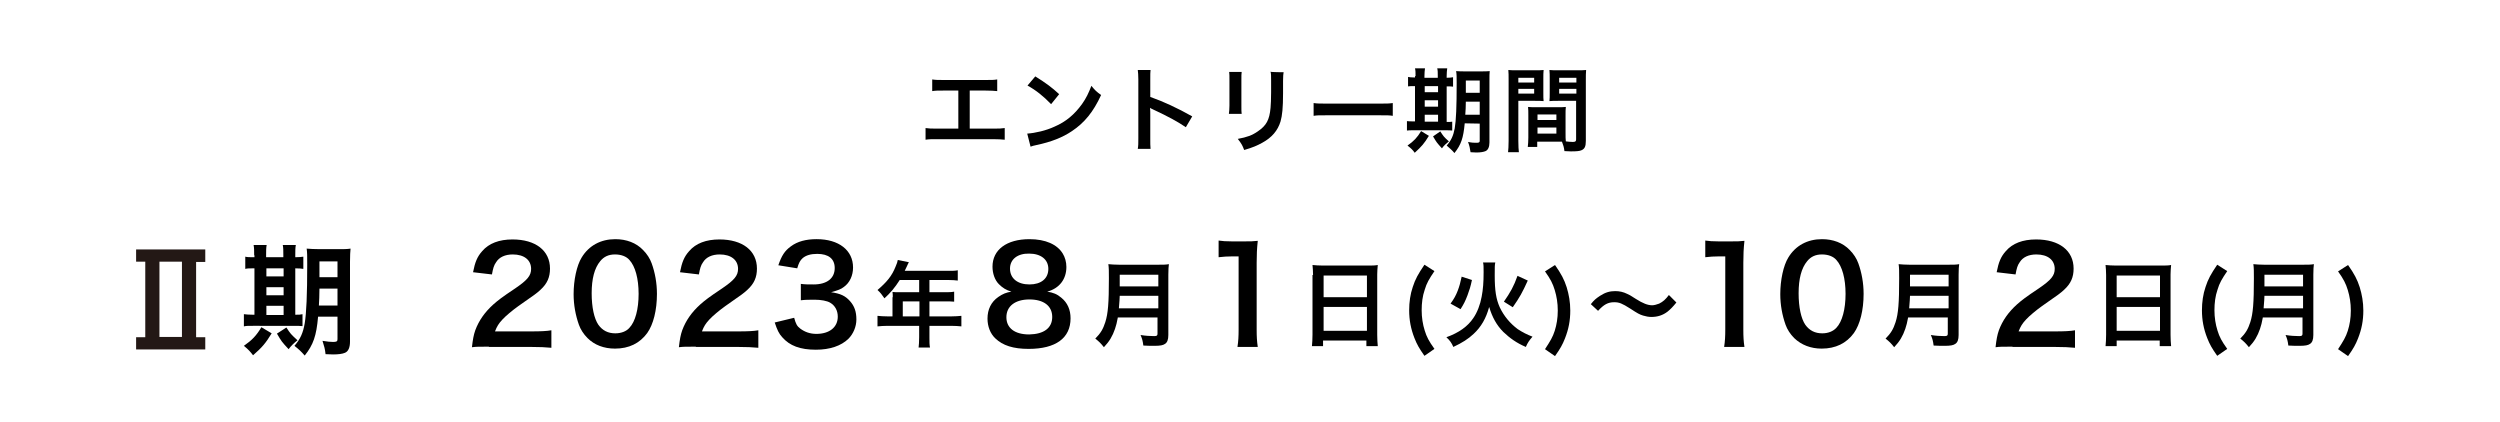
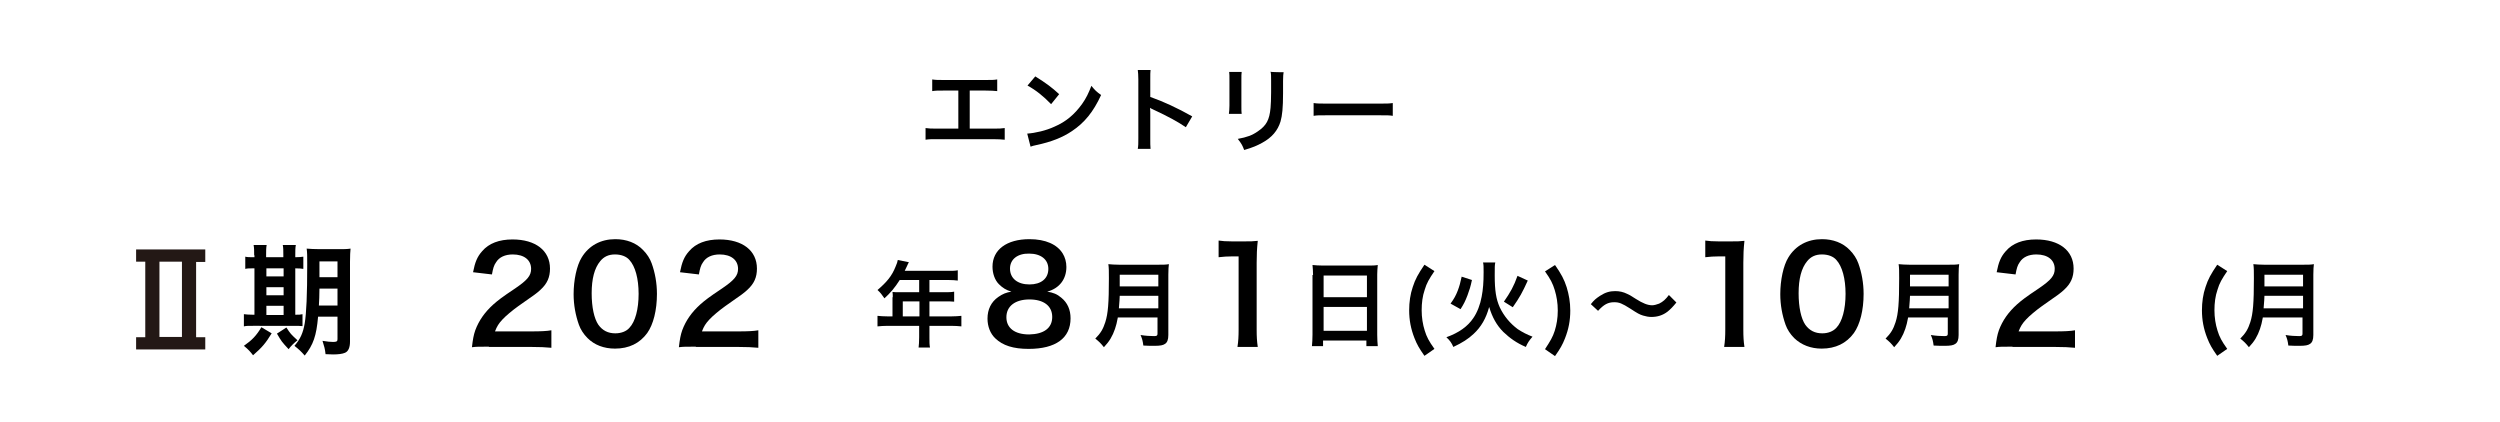
<svg xmlns="http://www.w3.org/2000/svg" version="1.1" id="レイヤー_1" x="0px" y="0px" viewBox="0 0 900 151.9" style="enable-background:new 0 0 900 151.9;" xml:space="preserve">
  <style type="text/css">
	.st0{fill:#231815;}
</style>
  <path class="st0" d="M73.9,89.9v4.4h-3.3v27.1h3.3v4.4H49v-4.4h3.3V94.2H49v-4.4H73.9z M57.4,94.2v27.1h8.1V94.2H57.4z" />
  <path d="M91.5,91.9c0-1.6,0-2.6-0.2-3.7H96c-0.2,1-0.2,2.1-0.2,3.7v0.7h6.2v-0.7c0-1.7,0-2.7-0.2-3.7h4.7c-0.2,1-0.2,2.1-0.2,3.7  v0.7c1.5,0,2.2-0.1,2.9-0.2v4.4c-0.7-0.1-1.4-0.2-2.9-0.2v16.7c1.4,0,1.8,0,2.6-0.2v4.3c-0.8-0.1-1.9-0.1-3.6-0.1H91.1  c-1.8,0-2.5,0-3.3,0.2v-4.4c0.9,0.1,1.6,0.2,3.2,0.2h0.6V96.6c-1.8,0-2.5,0-3.3,0.2v-4.4c0.7,0.2,1.5,0.2,3.3,0.2V91.9z M97.8,120  c-2.2,3.6-3.4,5-6.7,7.9c-1-1.3-1.6-2-3.3-3.4c3-2.1,4.5-3.7,6.3-6.7L97.8,120z M102.1,99.5v-2.9h-6.2v2.9H102.1z M102.1,106.3v-2.9  h-6.2v2.9H102.1z M102.1,113.4v-3.3h-6.2v3.3H102.1z M103.1,117.9c1.5,2.3,1.6,2.4,4,4.6c-1.3,1-2.3,2-3.2,3.2  c-2.5-2.7-2.5-2.7-4.2-5.6L103.1,117.9z M114.5,114.1c-0.6,6.8-1.7,10-4.8,13.9c-1.3-1.5-2.2-2.3-3.7-3.5c2.1-2.4,3.1-4.6,3.7-8.1  c0.6-3.7,0.9-10.1,0.9-21.3c0-2.9,0-4.2-0.2-5.6c1.4,0.1,2.6,0.2,4.8,0.2h6.3c2.4,0,3.4,0,4.7-0.2c-0.1,1.1-0.2,2.4-0.2,4.8v28.7  c0,2.1-0.6,3.5-1.8,4c-0.9,0.4-2.4,0.6-4.3,0.6c-0.5,0-0.6,0-2.7-0.1c-0.2-1.9-0.5-2.9-1.1-4.8c1.9,0.3,2.8,0.4,3.8,0.4  c1.3,0,1.6-0.2,1.6-1v-8.1H114.5z M115,103.9c0,2.6-0.1,4.2-0.2,6.1h6.7v-6.1H115z M121.5,94.1h-6.5v5.7h6.5V94.1z" />
  <path d="M176,124.8c-3.7,0-4.5,0-6.1,0.2c0.3-2.7,0.6-4.4,1.2-6.1c1.3-3.5,3.4-6.5,6.5-9.3c1.7-1.5,3.1-2.6,7.9-5.8  c4.4-3,5.7-4.6,5.7-7c0-3.2-2.5-5.2-6.6-5.2c-2.8,0-4.9,1-6,2.8c-0.8,1.1-1.1,2.2-1.5,4.4l-6.8-0.8c0.7-3.6,1.5-5.6,3.3-7.6  c2.4-2.8,6.1-4.2,10.9-4.2c8.3,0,13.5,4,13.5,10.5c0,3.1-1,5.4-3.4,7.6c-1.3,1.2-1.8,1.6-8,5.9c-2.1,1.5-4.5,3.5-5.7,4.8  c-1.4,1.5-2,2.5-2.7,4.3h13.3c3,0,5.4-0.1,7-0.4v6.3c-2.2-0.2-4.1-0.3-7.2-0.3H176z" />
  <path d="M211.5,121.7c-1.4-1.4-2.5-3.1-3.1-4.8c-1.2-3.4-1.9-7.1-1.9-11c0-5,1.1-10.3,2.9-13.2c2.6-4.3,6.9-6.6,12.1-6.6  c4,0,7.5,1.3,10,3.9c1.4,1.4,2.5,3.1,3.1,4.8c1.2,3.3,1.9,7.1,1.9,11c0,5.9-1.3,11-3.5,14.1c-2.7,3.7-6.6,5.6-11.6,5.6  C217.4,125.5,214,124.2,211.5,121.7z M226.6,118c2.1-2.2,3.3-6.7,3.3-12.2c0-5.5-1.2-9.9-3.3-12.2c-1.1-1.3-3-2-5.2-2  c-2.3,0-4,0.8-5.3,2.4c-2.1,2.5-3.1,6.4-3.1,11.6c0,5,0.9,9.1,2.4,11.3c1.5,2.1,3.5,3.1,6.1,3.1C223.6,120,225.5,119.3,226.6,118z" />
  <path d="M250.5,124.8c-3.7,0-4.5,0-6.1,0.2c0.3-2.7,0.6-4.4,1.2-6.1c1.3-3.5,3.4-6.5,6.5-9.3c1.7-1.5,3.1-2.6,7.9-5.8  c4.4-3,5.7-4.6,5.7-7c0-3.2-2.5-5.2-6.6-5.2c-2.8,0-4.9,1-6,2.8c-0.8,1.1-1.1,2.2-1.5,4.4l-6.8-0.8c0.7-3.6,1.5-5.6,3.3-7.6  c2.4-2.8,6.1-4.2,10.9-4.2c8.3,0,13.5,4,13.5,10.5c0,3.1-1,5.4-3.4,7.6c-1.3,1.2-1.8,1.6-8,5.9c-2.1,1.5-4.5,3.5-5.7,4.8  c-1.4,1.5-2,2.5-2.7,4.3H266c3,0,5.4-0.1,7-0.4v6.3c-2.2-0.2-4.1-0.3-7.2-0.3H250.5z" />
-   <path d="M285.9,114.4c0.6,2.2,1,3,2.2,3.9c1.6,1.2,3.5,1.9,5.8,1.9c4.7,0,7.7-2.4,7.7-6.2c0-2.2-1-4-2.7-5c-1.1-0.7-3.4-1.1-5.5-1.1  s-3.5,0-5.1,0.2v-5.9c1.5,0.2,2.6,0.2,4.6,0.2c4.8,0,7.6-2.2,7.6-5.9c0-3.3-2.2-5.1-6.3-5.1c-2.3,0-4,0.5-5.2,1.5  c-1,0.9-1.4,1.7-2,3.7l-6.8-1.1c1.2-3.5,2.3-5.2,4.5-6.8c2.4-1.8,5.5-2.6,9.3-2.6c8,0,13.1,4,13.1,10.2c0,2.9-1.2,5.5-3.3,7  c-1,0.8-2.1,1.2-4.6,1.9c3.4,0.5,5.1,1.3,6.8,3.2c1.6,1.8,2.3,3.8,2.3,6.6c0,2.6-1.1,5.2-2.9,7c-2.6,2.5-6.6,3.9-11.7,3.9  c-5.6,0-9.4-1.4-12.1-4.5c-1.2-1.3-1.8-2.6-2.7-5.3L285.9,114.4z" />
  <path d="M321.4,107c0-0.7,0-1.2-0.1-1.9c0.7,0.1,1.4,0.1,2.3,0.1h7.3v-4.4h-7c-1.7,2.7-3.4,4.7-5.5,6.6c-1-1.4-1.3-1.9-2.5-3  c3.4-2.9,5.2-5.1,6.5-8.4c0.5-1.1,0.7-1.8,0.8-2.4l4,0.8c-0.2,0.4-0.3,0.5-0.5,1c0,0.1-0.4,0.8-1,2.1h15.7c1.6,0,2.4,0,3.4-0.2v3.7  c-1-0.1-1.9-0.2-3.4-0.2h-6.8v4.4h5.4c1.5,0,2.4,0,3.5-0.2v3.6c-1-0.1-1.9-0.1-3.4-0.1h-5.5v5.4h7.8c1.5,0,2.6-0.1,3.7-0.2v3.8  c-1-0.1-2.2-0.2-3.7-0.2h-7.8v4.2c0,1.7,0,2.6,0.2,3.6h-4.1c0.1-1,0.2-1.9,0.2-3.7v-4.1h-11.3c-1.5,0-2.6,0.1-3.7,0.2v-3.8  c1.1,0.1,2.1,0.2,3.7,0.2h1.7V107z M331,113.9v-5.4h-6v5.4H331z" />
  <path d="M359.6,102.3c-1.5-1.5-2.3-3.9-2.3-6.3c0-6.1,5.1-9.9,13.3-9.9c5.8,0,10,1.9,12,5.2c0.8,1.3,1.3,3,1.3,4.8  c0,4.4-2.5,7.7-6.9,8.9c2.1,0.3,3.6,0.9,5.1,2.2c2.2,1.8,3.3,4.3,3.3,7.4c0,7.1-5.3,11-15.1,11c-5.5,0-9.3-1.2-12-3.8  c-1.8-1.7-2.8-4.3-2.8-7.1c0-3.3,1.3-6,3.9-7.8c1.6-1.1,2.8-1.6,4.7-1.9C362.2,104.4,361,103.7,359.6,102.3z M378.8,114.1  c0-4-3.1-6.3-8.2-6.3s-8.3,2.4-8.3,6.4c0,3.9,3,6.2,8.2,6.2C375.8,120.3,378.8,118.1,378.8,114.1z M363.6,96.7c0,3.5,2.7,5.7,7,5.7  c4.2,0,6.8-2.1,6.8-5.6c0-3.4-2.7-5.5-6.9-5.5C366.4,91.2,363.6,93.3,363.6,96.7z" />
  <path d="M402.4,114.4c-0.3,1.7-0.6,2.8-1,4c-0.9,2.6-2,4.5-4,6.6c-1-1.3-1.8-2.1-3.1-3.1c1.9-1.9,2.8-3.4,3.6-5.9  c1-3.1,1.3-7,1.3-15.8c0-2.4,0-3.9-0.2-5.1c1.3,0.1,2.2,0.2,3.9,0.2h14c1.8,0,2.8,0,3.9-0.2c-0.1,0.9-0.2,1.8-0.2,3.8v21.7  c0,1.7-0.4,2.7-1.2,3.2c-0.7,0.5-1.7,0.7-3.9,0.7c-1.1,0-2.2,0-3.9-0.1c-0.2-1.6-0.4-2.4-1-3.8c1.7,0.3,3.6,0.4,4.9,0.4  c1,0,1.2-0.2,1.2-0.9v-5.8H402.4z M417,111v-4.5h-13.9c0,1-0.1,1.8-0.3,4.5H417z M417,103.1v-4.2h-13.9v4.2H417z" />
  <path d="M445.5,124.8c0.3-1.9,0.4-3.7,0.4-6.2V92.3h-2.3c-1.8,0-3.1,0.1-4.9,0.3v-6c1.5,0.2,2.5,0.3,4.8,0.3h4.4  c2.4,0,3.1,0,4.9-0.2c-0.3,2.8-0.4,5-0.4,7.9v24.1c0,2.5,0.1,4.2,0.4,6.2H445.5z" />
  <path d="M472.7,99c0-1.3-0.1-2.5-0.2-3.6c1.1,0.1,2.2,0.2,3.7,0.2h16.2c1.6,0,2.6,0,3.6-0.2c-0.1,1.3-0.2,2.2-0.2,3.4v21.7  c0,1.7,0.1,2.9,0.2,4.1h-4.1v-2h-15.6v2h-4c0.1-1.1,0.2-2.5,0.2-4.1V99z M476.5,107h15.6v-7.8h-15.6V107z M476.5,119.1h15.6v-8.6  h-15.6V119.1z" />
  <path d="M512.8,128.1c-1.9-2.7-2.7-4.1-3.6-6.4c-1.3-3.3-1.9-6.5-1.9-10c0-2.9,0.4-5.8,1.3-8.4c0.9-2.8,1.9-4.6,4.2-8l3.6,2.3  c-1.9,2.8-2.8,4.3-3.5,6.7c-0.8,2.3-1.1,4.8-1.1,7.4c0,2.6,0.4,5.1,1.1,7.3c0.7,2.3,1.5,3.8,3.5,6.6L512.8,128.1z" />
  <path d="M538.3,94.5c-0.2,0.9-0.2,1.6-0.2,4.7c0,5.4,0.5,8.5,1.8,11.4c1.5,3.2,3.8,5.9,6.5,7.9c1.7,1.1,3.2,1.9,5.3,2.7  c-1.2,1.4-1.7,2.1-2.4,3.7c-3.3-1.4-5.8-3.2-8.1-5.4c-2.4-2.4-4-5.3-5.1-9c-1.1,4.1-2.9,7.2-5.6,9.7c-1.9,1.8-4.1,3.2-7.3,4.7  c-0.6-1.4-1.2-2.3-2.5-3.5c4.5-1.6,7.7-3.9,9.7-6.9c1.4-2,2.5-4.9,3-7.7c0.5-2.6,0.7-5.2,0.7-8.8c0-1.9,0-2.7-0.2-3.5H538.3z   M522.2,109.3c1.3-1.8,1.9-2.9,2.6-4.7c0.6-1.6,0.9-2.7,1.4-5l3.7,1.2c-0.5,2.4-0.9,3.6-1.6,5.5c-0.8,2.1-1.3,3.1-2.5,5L522.2,109.3  z M541.4,108.6c2.3-3.3,3.6-5.6,4.9-9.3l3.7,1.7c-2,4.4-2.9,6-5.4,9.6L541.4,108.6z" />
  <path d="M556.2,125.7c1.9-2.9,2.8-4.4,3.5-6.6c0.7-2.2,1.1-4.6,1.1-7.3c0-2.7-0.4-5.1-1.1-7.4c-0.7-2.3-1.5-3.9-3.5-6.7l3.6-2.3  c2.3,3.3,3.3,5.2,4.2,8c0.8,2.6,1.3,5.4,1.3,8.4c0,3.6-0.6,6.7-1.9,10c-0.9,2.3-1.7,3.7-3.6,6.4L556.2,125.7z" />
  <path d="M572.7,109.5c1.2-1.5,1.8-2,3.3-3c2-1.3,3.6-1.7,5.5-1.7c1.5,0,2.9,0.3,4.3,1c0.9,0.4,0.9,0.4,3.1,1.8  c2.5,1.6,4.3,2.3,5.9,2.3c0.7,0,1.7-0.3,2.5-0.6c1.4-0.7,2.3-1.5,3.5-3.1l2.7,2.7c-1.4,1.7-2.1,2.4-3.2,3.3  c-1.7,1.3-3.6,1.9-5.8,1.9c-1,0-2-0.2-3-0.5c-1.3-0.4-2-0.8-4.6-2.5c-3-1.9-4-2.3-5.8-2.3c-2.2,0-3.7,0.8-5.8,3.1L572.7,109.5z" />
  <path d="M620.7,124.8c0.3-1.9,0.4-3.7,0.4-6.2V92.3h-2.3c-1.8,0-3.1,0.1-4.9,0.3v-6c1.5,0.2,2.5,0.3,4.8,0.3h4.4  c2.4,0,3.1,0,4.9-0.2c-0.3,2.8-0.4,5-0.4,7.9v24.1c0,2.5,0.1,4.2,0.4,6.2H620.7z" />
  <path d="M645.9,121.7c-1.4-1.4-2.5-3.1-3.1-4.8c-1.2-3.4-1.9-7.1-1.9-11c0-5,1.1-10.3,2.9-13.2c2.6-4.3,6.9-6.6,12.1-6.6  c4,0,7.5,1.3,10,3.9c1.4,1.4,2.5,3.1,3.1,4.8c1.2,3.3,1.9,7.1,1.9,11c0,5.9-1.3,11-3.5,14.1c-2.7,3.7-6.6,5.6-11.6,5.6  C651.9,125.5,648.5,124.2,645.9,121.7z M661.1,118c2.1-2.2,3.3-6.7,3.3-12.2c0-5.5-1.2-9.9-3.3-12.2c-1.1-1.3-3-2-5.2-2  c-2.3,0-4,0.8-5.3,2.4c-2.1,2.5-3.1,6.4-3.1,11.6c0,5,0.9,9.1,2.4,11.3c1.5,2.1,3.5,3.1,6.1,3.1C658.1,120,659.9,119.3,661.1,118z" />
  <path d="M686.9,114.4c-0.3,1.7-0.6,2.8-1,4c-0.9,2.6-2,4.5-4,6.6c-1-1.3-1.8-2.1-3.1-3.1c1.9-1.9,2.8-3.4,3.6-5.9  c1-3.1,1.3-7,1.3-15.8c0-2.4,0-3.9-0.2-5.1c1.3,0.1,2.2,0.2,3.9,0.2h14c1.8,0,2.8,0,3.9-0.2c-0.1,0.9-0.2,1.8-0.2,3.8v21.7  c0,1.7-0.4,2.7-1.2,3.2c-0.7,0.5-1.7,0.7-3.9,0.7c-1.1,0-2.2,0-3.9-0.1c-0.2-1.6-0.4-2.4-1-3.8c1.7,0.3,3.6,0.4,4.9,0.4  c1,0,1.2-0.2,1.2-0.9v-5.8H686.9z M701.5,111v-4.5h-13.9c0,1-0.1,1.8-0.3,4.5H701.5z M701.5,103.1v-4.2h-13.9v4.2H701.5z" />
  <path d="M724.5,124.8c-3.7,0-4.5,0-6.1,0.2c0.3-2.7,0.6-4.4,1.2-6.1c1.3-3.5,3.4-6.5,6.5-9.3c1.7-1.5,3.1-2.6,7.9-5.8  c4.4-3,5.7-4.6,5.7-7c0-3.2-2.5-5.2-6.6-5.2c-2.8,0-4.9,1-6,2.8c-0.8,1.1-1.1,2.2-1.5,4.4l-6.8-0.8c0.7-3.6,1.5-5.6,3.3-7.6  c2.4-2.8,6.1-4.2,10.9-4.2c8.3,0,13.5,4,13.5,10.5c0,3.1-1,5.4-3.4,7.6c-1.3,1.2-1.8,1.6-8,5.9c-2.1,1.5-4.5,3.5-5.7,4.8  c-1.4,1.5-2,2.5-2.7,4.3H740c3,0,5.4-0.1,7-0.4v6.3c-2.2-0.2-4.1-0.3-7.2-0.3H724.5z" />
-   <path d="M758.2,99c0-1.3-0.1-2.5-0.2-3.6c1.1,0.1,2.2,0.2,3.7,0.2H778c1.6,0,2.6,0,3.6-0.2c-0.1,1.3-0.2,2.2-0.2,3.4v21.7  c0,1.7,0.1,2.9,0.2,4.1h-4.1v-2H762v2h-4c0.1-1.1,0.2-2.5,0.2-4.1V99z M762,107h15.6v-7.8H762V107z M762,119.1h15.6v-8.6H762V119.1z  " />
  <path d="M798.2,128.1c-1.9-2.7-2.7-4.1-3.6-6.4c-1.3-3.3-1.9-6.5-1.9-10c0-2.9,0.4-5.8,1.3-8.4c0.9-2.8,1.9-4.6,4.2-8l3.6,2.3  c-1.9,2.8-2.8,4.3-3.5,6.7c-0.8,2.3-1.1,4.8-1.1,7.4c0,2.6,0.4,5.1,1.1,7.3c0.7,2.3,1.5,3.8,3.5,6.6L798.2,128.1z" />
  <path d="M814.6,114.4c-0.3,1.7-0.6,2.8-1,4c-0.9,2.6-2,4.5-4,6.6c-1-1.3-1.8-2.1-3.1-3.1c1.9-1.9,2.8-3.4,3.6-5.9  c1-3.1,1.3-7,1.3-15.8c0-2.4,0-3.9-0.2-5.1c1.3,0.1,2.2,0.2,3.9,0.2h14c1.8,0,2.8,0,3.9-0.2c-0.1,0.9-0.2,1.8-0.2,3.8v21.7  c0,1.7-0.4,2.7-1.2,3.2c-0.7,0.5-1.7,0.7-3.9,0.7c-1.1,0-2.2,0-3.9-0.1c-0.2-1.6-0.4-2.4-1-3.8c1.7,0.3,3.6,0.4,4.9,0.4  c1,0,1.2-0.2,1.2-0.9v-5.8H814.6z M829.1,111v-4.5h-13.9c0,1-0.1,1.8-0.3,4.5H829.1z M829.1,103.1v-4.2h-13.9v4.2H829.1z" />
-   <path d="M841.7,125.7c1.9-2.9,2.8-4.4,3.5-6.6c0.7-2.2,1.1-4.6,1.1-7.3c0-2.7-0.4-5.1-1.1-7.4c-0.7-2.3-1.5-3.9-3.5-6.7l3.6-2.3  c2.3,3.3,3.3,5.2,4.2,8c0.8,2.6,1.3,5.4,1.3,8.4c0,3.6-0.6,6.7-1.9,10c-0.9,2.3-1.7,3.7-3.6,6.4L841.7,125.7z" />
  <g>
    <g>
      <path d="M349.4,46.3h8c2.3,0,3,0,4.3-0.2v4.2c-1.2-0.1-2.1-0.2-4.3-0.2h-19.9c-2.2,0-3.1,0-4.3,0.2v-4.2c1.3,0.2,2,0.2,4.3,0.2    h7.5V32.6h-5.1c-2.2,0-3.1,0-4.3,0.2v-4.2c1.3,0.2,2.1,0.2,4.3,0.2h14.8c2.3,0,3.1,0,4.3-0.2v4.2c-1.2-0.1-2-0.2-4.3-0.2h-5.6    V46.3z" />
      <path d="M369.8,48.1c2.9-0.2,6.8-1.1,9.8-2.5c4.2-1.8,7.2-4.4,9.9-8.1c1.5-2.1,2.4-4,3.4-6.6c1.3,1.6,1.8,2.1,3.5,3.3    c-2.8,6.1-6,10-10.5,13c-3.4,2.3-7.5,3.9-12.7,5c-1.3,0.3-1.4,0.3-2.2,0.6L369.8,48.1z M372.7,27.5c4,2.5,6,4,8.6,6.4l-2.9,3.6    c-2.7-2.8-5.4-5-8.5-6.7L372.7,27.5z" />
      <path d="M409.6,53.6c0.2-1.1,0.2-2,0.2-3.7V28.6c0-1.6-0.1-2.5-0.2-3.4h4.6c-0.1,1-0.1,1.4-0.1,3.5v6.2c4.6,1.6,9.8,4,15.1,7    l-2.3,3.9c-2.8-1.9-6.2-3.8-11.8-6.4c-0.8-0.4-0.9-0.4-1.1-0.6c0.1,0.9,0.1,1.3,0.1,2.3v8.8c0,1.7,0,2.6,0.1,3.7L409.6,53.6    L409.6,53.6z" />
      <path d="M447,25.9c-0.1,0.9-0.1,1.2-0.1,3v9.2c0,1.7,0,2.1,0.1,2.9h-4.6c0.1-0.8,0.2-1.8,0.2-3v-9.1c0-1.7,0-2.1-0.1-3L447,25.9z     M462.1,26c-0.1,0.8-0.2,1.2-0.2,3.1v4.5c0,5.2-0.3,8-0.9,10.1c-1,3.3-3.1,5.8-6.6,7.7c-1.8,1-3.4,1.7-6.5,2.6    c-0.6-1.6-0.9-2.2-2.3-4c3.3-0.6,5.2-1.3,7.2-2.7c3.1-2.1,4.2-4.1,4.6-8.5c0.1-1.4,0.2-2.9,0.2-5.6v-4.2c0-1.7,0-2.4-0.2-3.2    C457.4,26,462.1,26,462.1,26z" />
      <path d="M472.9,37.1c1.5,0.2,2.1,0.2,5.4,0.2H496c3.3,0,3.9,0,5.4-0.2v4.6c-1.3-0.2-1.7-0.2-5.4-0.2h-17.7c-3.7,0-4.1,0-5.4,0.2    V37.1z" />
-       <path d="M509.6,27.4c0-1.2,0-2-0.2-2.8h3.6c-0.1,0.8-0.2,1.6-0.2,2.8v0.6h4.8v-0.6c0-1.3,0-2.1-0.2-2.8h3.6    c-0.1,0.8-0.2,1.6-0.2,2.8v0.6c1.2,0,1.7-0.1,2.3-0.2v3.4c-0.6-0.1-1.1-0.1-2.3-0.1v12.8c1.1,0,1.4,0,2-0.1V47    c-0.6-0.1-1.4-0.1-2.8-0.1h-10.9c-1.4,0-1.9,0-2.6,0.1v-3.4c0.7,0.1,1.2,0.1,2.5,0.1h0.4V31c-1.4,0-1.9,0-2.5,0.1v-3.4    c0.6,0.1,1.1,0.2,2.5,0.2V27.4z M514.4,48.9c-1.7,2.8-2.6,3.8-5.1,6.1c-0.7-1-1.2-1.5-2.6-2.6c2.3-1.6,3.5-2.9,4.9-5.2L514.4,48.9    z M517.7,33.2V31h-4.8v2.2H517.7z M517.7,38.4v-2.3h-4.8v2.3H517.7z M517.7,43.8v-2.5h-4.8v2.5H517.7z M518.5,47.3    c1.2,1.8,1.2,1.9,3.1,3.6c-1,0.8-1.8,1.5-2.5,2.5c-1.9-2.1-1.9-2.1-3.2-4.3L518.5,47.3z M527.3,44.4c-0.5,5.3-1.3,7.7-3.7,10.7    c-1-1.2-1.7-1.7-2.8-2.7c1.6-1.8,2.4-3.5,2.9-6.2c0.5-2.9,0.7-7.8,0.7-16.3c0-2.3,0-3.2-0.2-4.3c1.1,0.1,2,0.1,3.7,0.1h4.8    c1.8,0,2.6,0,3.6-0.1c-0.1,0.8-0.1,1.8-0.1,3.7v22c0,1.6-0.5,2.7-1.4,3.1c-0.7,0.3-1.8,0.5-3.3,0.5c-0.4,0-0.5,0-2.1-0.1    c-0.2-1.4-0.4-2.3-0.9-3.7c1.5,0.3,2.2,0.3,2.9,0.3c1,0,1.3-0.1,1.3-0.7v-6.2L527.3,44.4L527.3,44.4z M527.7,36.6    c0,2-0.1,3.2-0.2,4.7h5.2v-4.7C532.7,36.6,527.7,36.6,527.7,36.6z M532.7,29h-5v4.4h5V29z" />
-       <path d="M546.6,50.7c0,2,0.1,3.2,0.2,4.1h-3.9c0.1-1,0.2-2.1,0.2-4.1V28.9c0-1.7,0-2.7-0.1-3.7c0.9,0.1,1.8,0.1,3.4,0.1h5.9    c1.7,0,2.5,0,3.4-0.1c-0.1,1.1-0.1,1.8-0.1,3.1v5.1c0,1.5,0,2.3,0.1,3c-0.9-0.1-1.9-0.1-3.1-0.1h-6V50.7z M546.6,29.7h5.7V28h-5.7    V29.7z M546.6,33.7h5.7V32h-5.7V33.7z M563.6,48c0,1.3,0,2,0.1,2.9c0.7,0.1,1.9,0.2,2.5,0.2c0.9,0,1.2-0.2,1.2-0.9V36.3h-6.5    c-1.2,0-2.2,0-3.1,0.1c0.1-1,0.1-1.6,0.1-3v-5.1c0-1.1,0-2.1-0.1-3.1c0.9,0.1,1.7,0.1,3.4,0.1h6.4c1.7,0,2.5,0,3.4-0.1    c-0.1,1.2-0.1,2-0.1,3.7v21.8c0,2-0.4,2.9-1.6,3.4c-0.7,0.3-1.7,0.4-3.8,0.4c-0.5,0-0.6,0-2.3-0.1c-0.2-1.5-0.4-2.1-0.9-3.4    c-1,0-1.6,0-1.9,0h-7v1.9H550c0.1-0.8,0.2-2.1,0.2-3.3v-8.1c0-1.2,0-2.1-0.1-3c1,0.1,1.7,0.1,3.1,0.1h7.4c1.4,0,2.1,0,3.1-0.1    c-0.1,0.9-0.1,1.7-0.1,3V48z M553.5,43.2h6.8v-2h-6.8V43.2z M553.5,48.1h6.8v-2.2h-6.8V48.1z M561.3,29.7h6.2V28h-6.2V29.7z     M561.3,33.7h6.2V32h-6.2V33.7z" />
    </g>
  </g>
</svg>